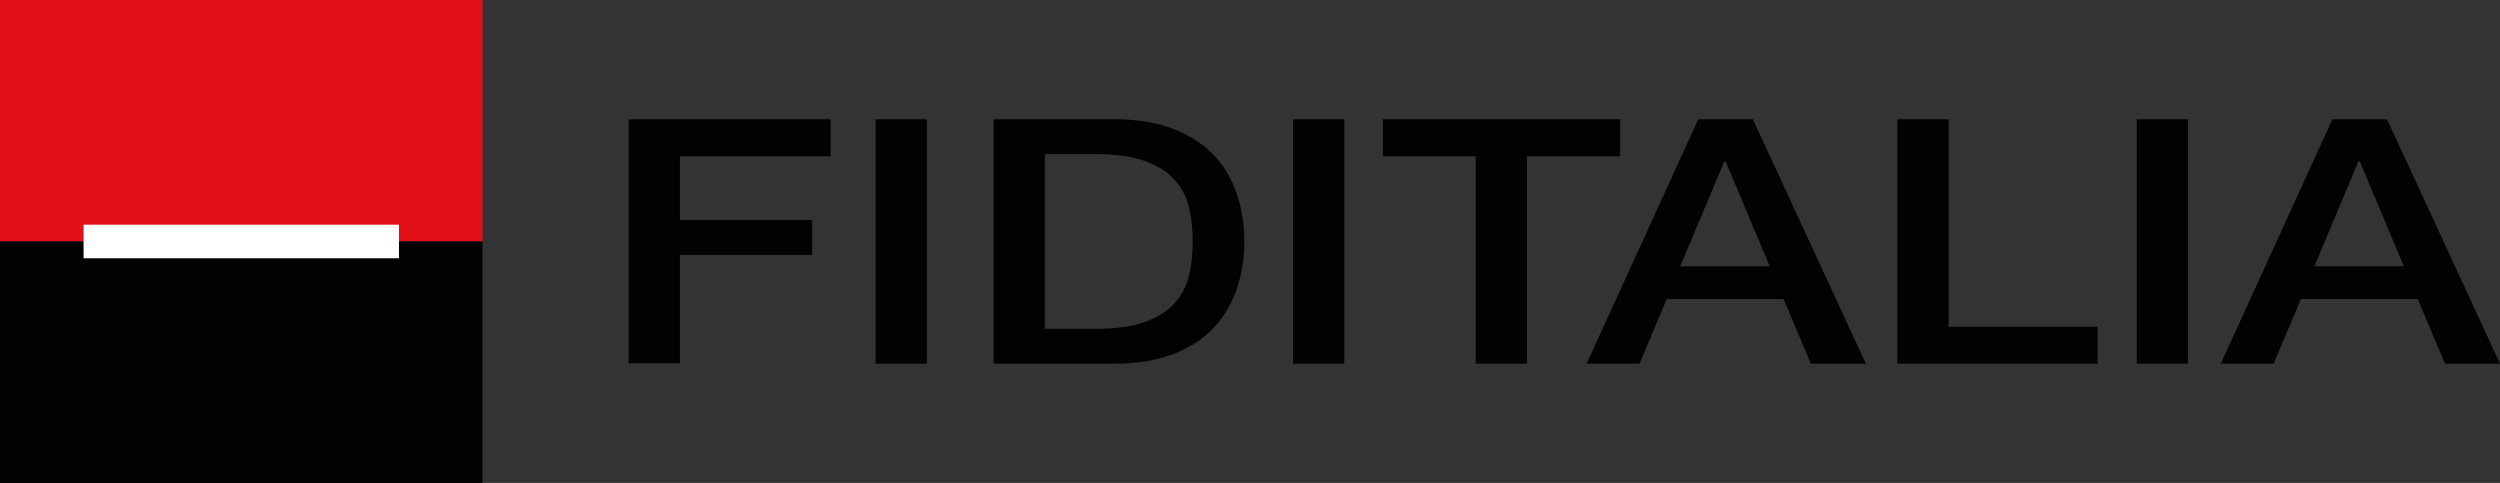
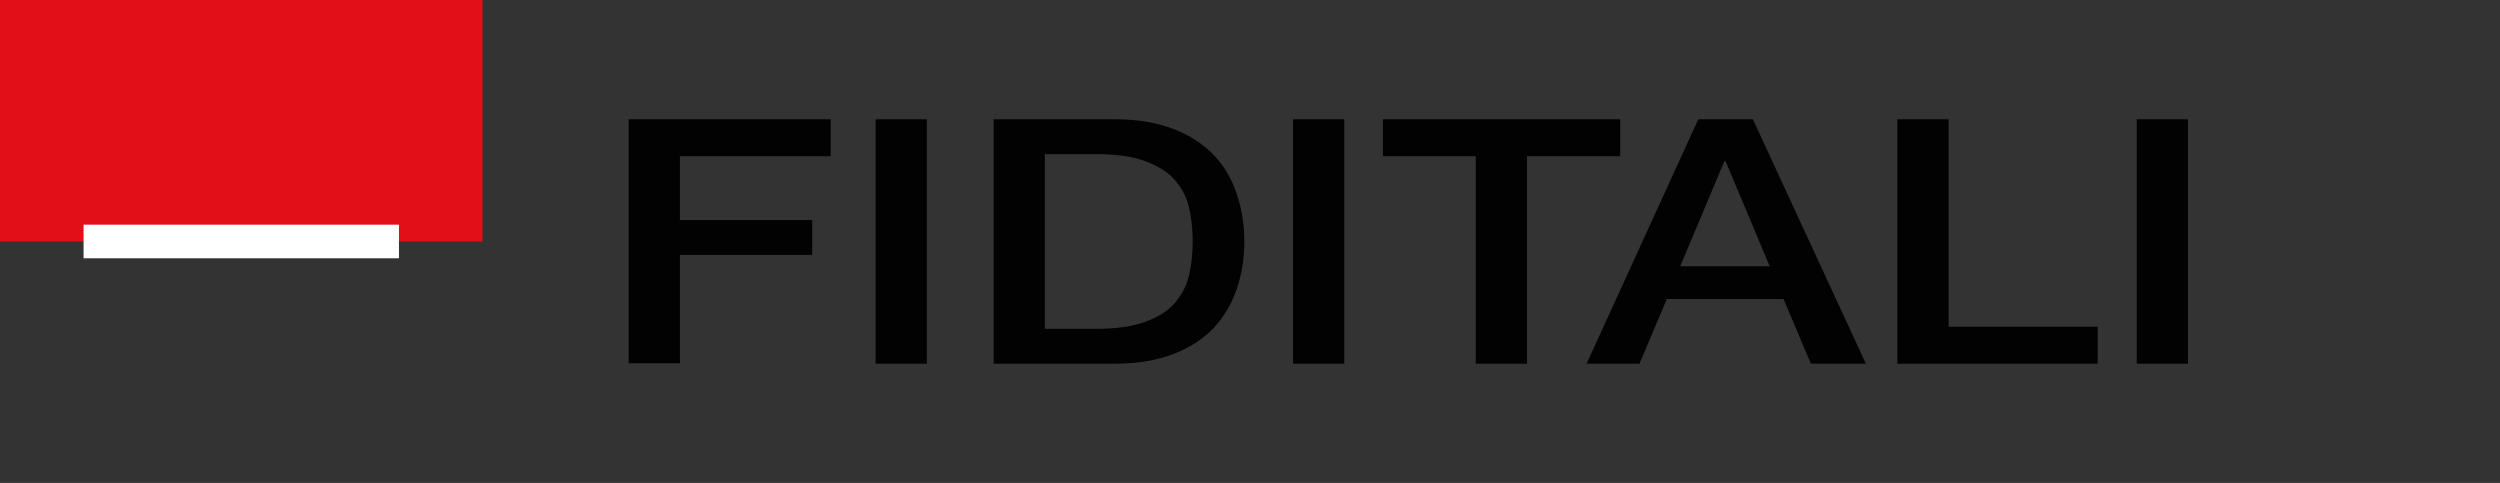
<svg xmlns="http://www.w3.org/2000/svg" version="1.1" id="Livello_1" x="0px" y="0px" viewBox="0 0 595.3 115" style="enable-background:new 0 0 595.3 115;" xml:space="preserve">
  <rect x="0" y="0" width="595.3" height="115" fill="#333333" stroke="none" />
  <style type="text/css"> .st0{fill:#020203;} .st1{fill:#E20E18;} .st2{fill:#FFFFFF;} </style>
  <g>
    <g>
      <path class="st0" d="M149.7,28.4h48.1v8.8h-35.9v15.2h31.5v8.3h-31.5v25.8h-12.2V28.4z" />
      <path class="st0" d="M208.5,28.4h12.2v58.2h-12.2V28.4z" />
      <path class="st0" d="M236.6,28.4h28.9c5.3,0,10,0.8,13.9,2.3c3.9,1.5,7.1,3.6,9.6,6.2c2.5,2.6,4.3,5.7,5.5,9.3 c1.2,3.5,1.8,7.3,1.8,11.3c0,4-0.6,7.8-1.8,11.3c-1.2,3.5-3,6.6-5.5,9.3c-2.5,2.6-5.7,4.7-9.6,6.2c-3.9,1.5-8.5,2.3-13.9,2.3 h-28.9V28.4z M248.8,78.3h12c4.8,0,8.6-0.5,11.7-1.6s5.4-2.5,7.1-4.4c1.7-1.9,2.9-4.1,3.5-6.6c0.6-2.5,0.9-5.3,0.9-8.2 c0-2.9-0.3-5.7-0.9-8.2c-0.6-2.5-1.8-4.7-3.5-6.6c-1.7-1.9-4.1-3.3-7.1-4.4c-3-1.1-6.9-1.6-11.7-1.6h-12V78.3z" />
      <path class="st0" d="M307.9,28.4h12.2v58.2h-12.2V28.4z" />
      <path class="st0" d="M329.3,28.4h56.5v8.8h-22.2v49.4h-12.2V37.2h-22.1V28.4z" />
      <path class="st0" d="M404.4,28.4h13l26.9,58.2h-13.1l-6.5-15.4h-27.8l-6.5,15.4h-12.6L404.4,28.4z M400.1,63.4h21.3l-10.5-25h-0.3 L400.1,63.4z" />
      <path class="st0" d="M451.8,28.4H464v49.4h35.5v8.8h-47.7V28.4z" />
      <path class="st0" d="M508.7,28.4H521v58.2h-12.2V28.4z" />
-       <path class="st0" d="M555.4,28.4h13l26.9,58.2h-13.1l-6.5-15.4h-27.8l-6.5,15.4h-12.6L555.4,28.4z M551.1,63.4h21.3l-10.5-25h-0.3 L551.1,63.4z" />
    </g>
    <g>
      <g>
        <rect class="st1" width="114.9" height="57.5" />
-         <rect y="57.5" class="st0" width="114.9" height="57.5" />
      </g>
      <rect x="19.9" y="53.5" class="st2" width="75.1" height="8" />
    </g>
  </g>
</svg>